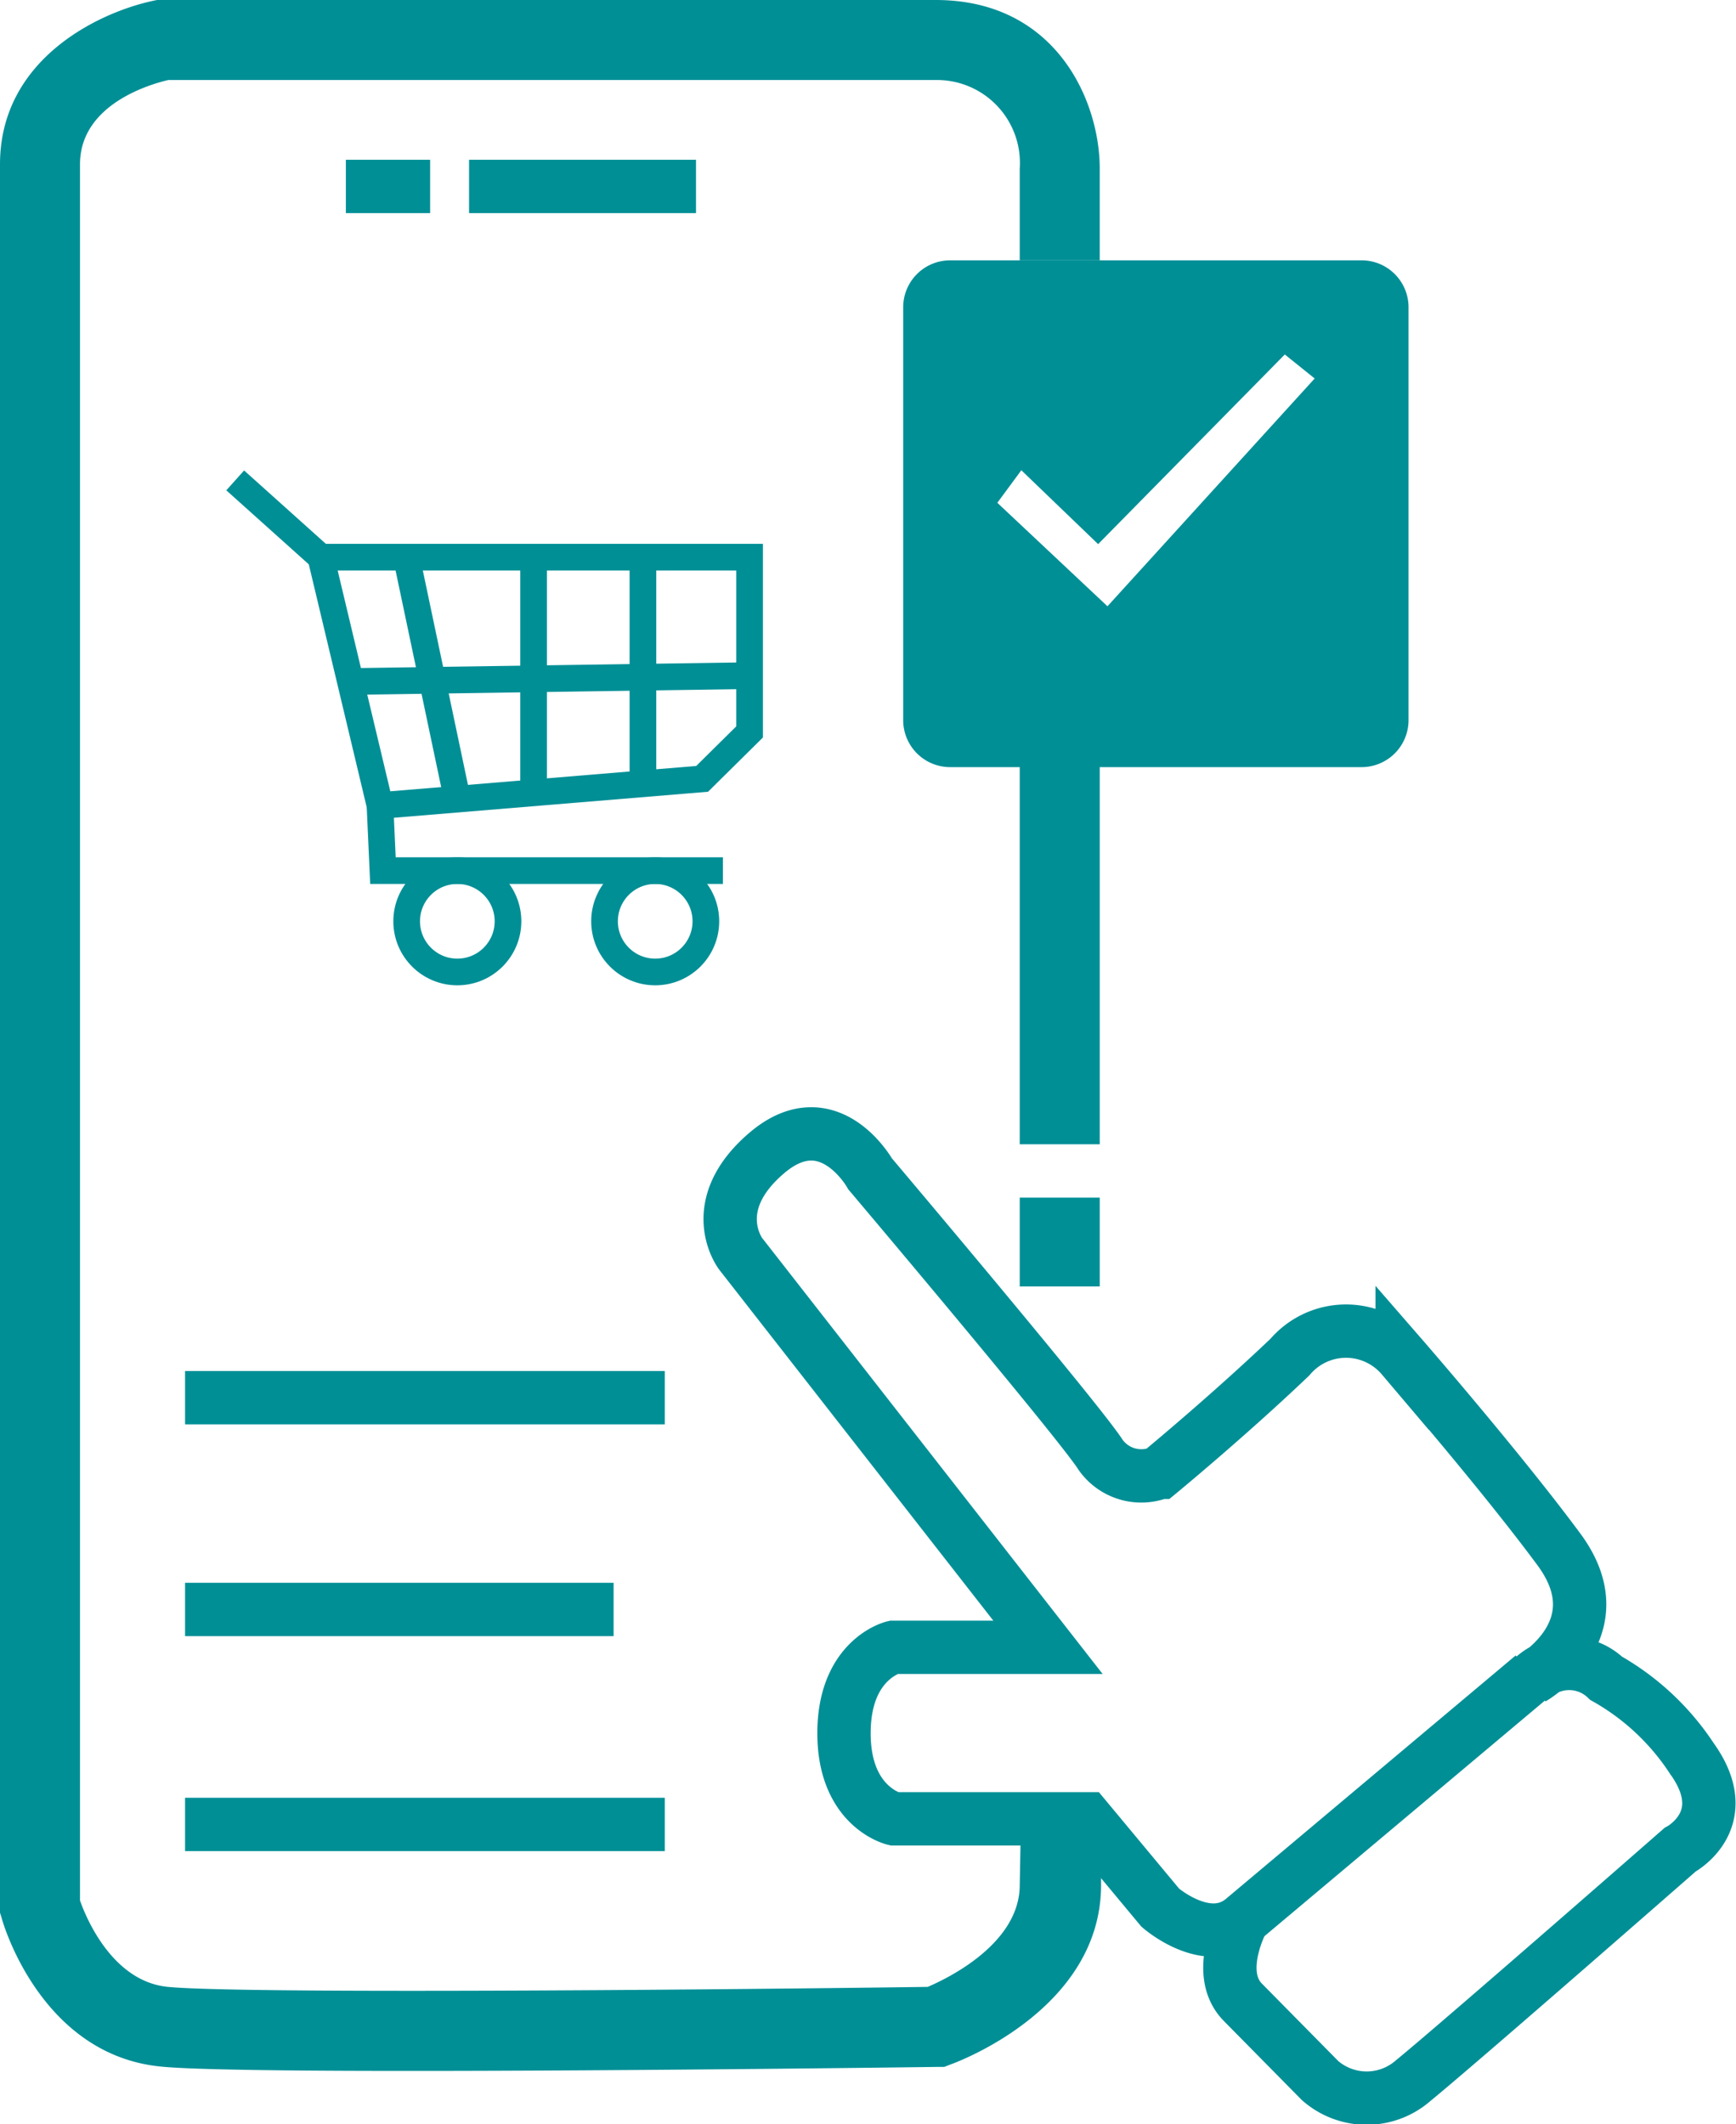
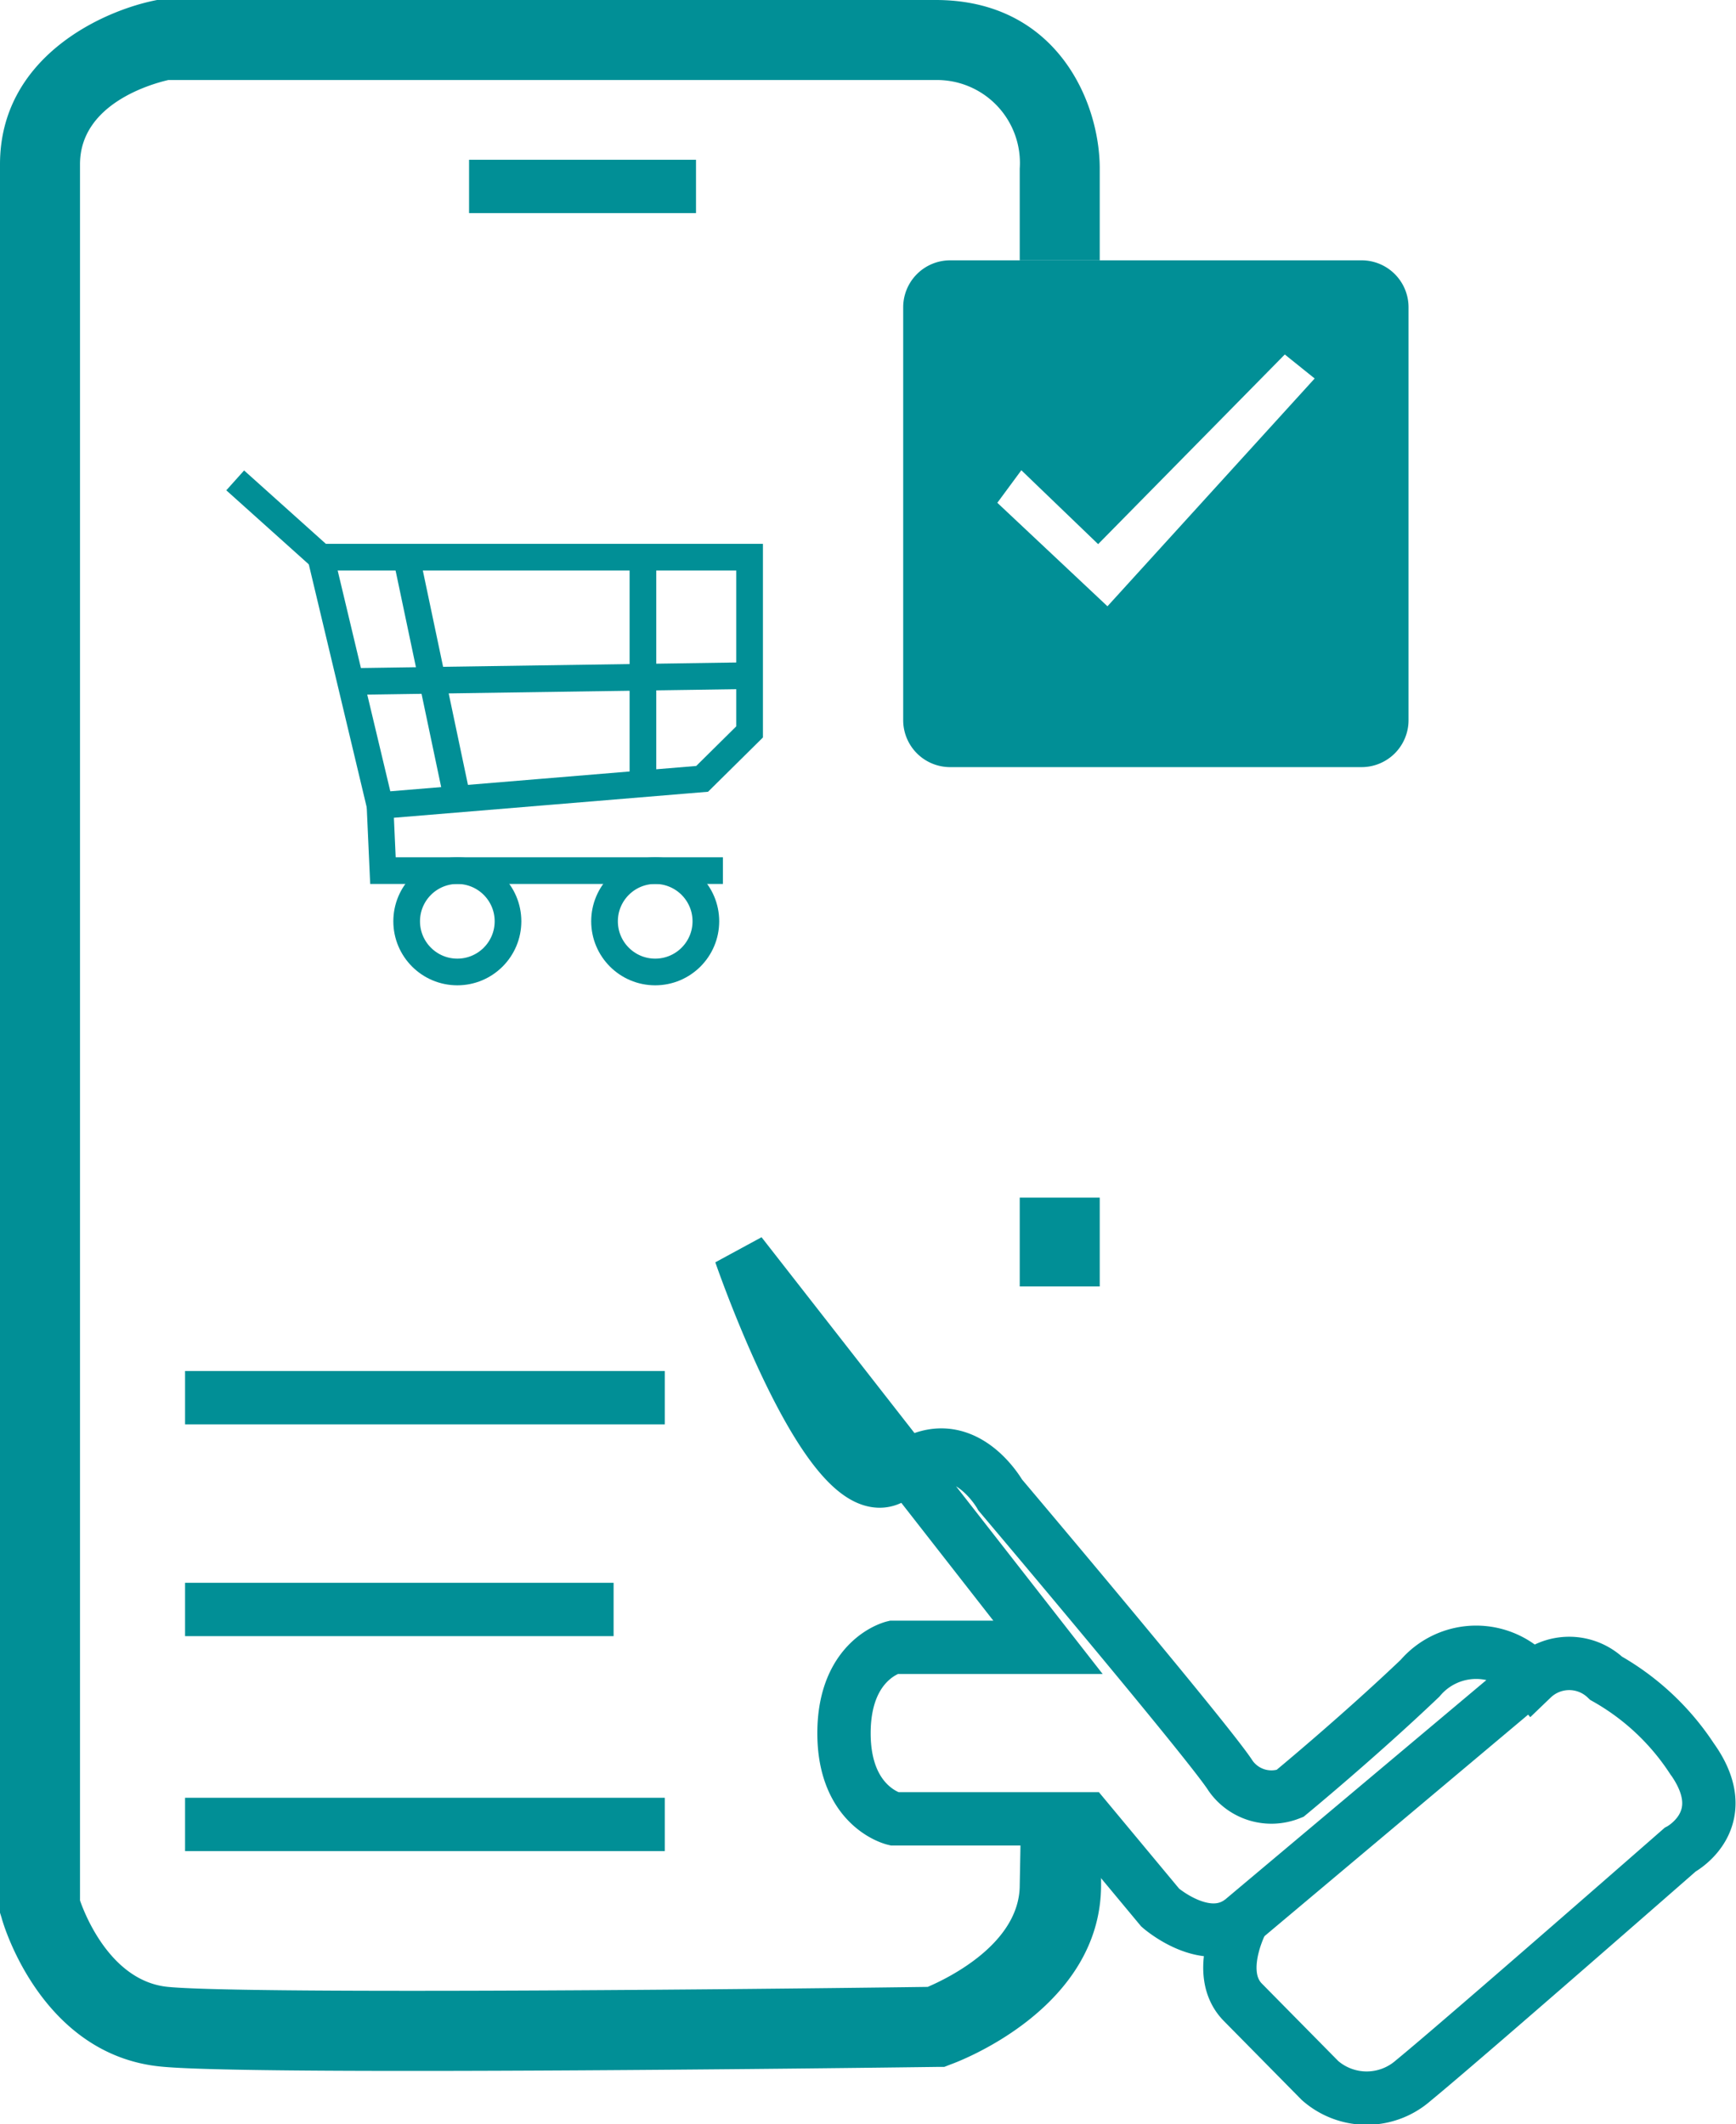
<svg xmlns="http://www.w3.org/2000/svg" viewBox="0 0 65.1 79.64">
  <defs>
    <style>.cls-1,.cls-4{fill:#018f96;}.cls-2,.cls-3,.cls-5{fill:none;}.cls-3,.cls-4,.cls-5{stroke:#018f96;}.cls-3,.cls-4{stroke-width:2px;}.cls-4{stroke-miterlimit:10;}</style>
  </defs>
  <g id="Layer_2" data-name="Layer 2">
    <g id="Layer_2-2" data-name="Layer 2">
-       <rect class="cls-1" x="12.97" y="5.99" width="3.16" height="2" />
      <rect class="cls-1" x="17.59" y="5.99" width="8.51" height="2" />
      <rect class="cls-1" x="38.24" y="44.9" width="3" height="3.33" />
-       <rect class="cls-1" x="38.24" y="28.71" width="3" height="14.19" />
      <polygon class="cls-2" points="48.17 13.29 41.18 20.4 38.3 17.63 37.4 18.85 41.52 22.73 49.29 14.19 48.17 13.29" />
      <path class="cls-1" d="M51.06,9.76H35.63a1.76,1.76,0,0,0-1.76,1.76V27a1.76,1.76,0,0,0,1.76,1.76H51.06A1.76,1.76,0,0,0,52.82,27V11.52A1.76,1.76,0,0,0,51.06,9.76ZM37.4,18.85l.9-1.22,2.88,2.77,7-7.11,1.12.9-7.77,8.54Z" />
-       <path class="cls-3" d="M27.77,47,39.3,61.76H33.5s-1.85.45-1.85,3.22,1.88,3.21,1.88,3.21h7.21l2.77,3.33s1.77,1.55,3.1.44c0,0-1.1,2,0,3.11L49.5,78A2.65,2.65,0,0,0,53,78c1.89-1.55,10-8.65,10-8.65s2.11-1.11.44-3.43a9.32,9.32,0,0,0-3.21-3,2,2,0,0,0-2.77,0s3.21-1.84,1-4.83-5.88-7.21-5.88-7.21a2.76,2.76,0,0,0-4.21,0c-2.33,2.22-4.88,4.32-4.88,4.32a1.87,1.87,0,0,1-2.22-.66c-.77-1.22-8.64-10.53-8.64-10.53s-1.55-2.77-3.88-.78S27.77,47,27.77,47Z" />
+       <path class="cls-3" d="M27.77,47,39.3,61.76H33.5s-1.85.45-1.85,3.22,1.88,3.21,1.88,3.21h7.21l2.77,3.33s1.77,1.55,3.1.44c0,0-1.1,2,0,3.11L49.5,78A2.65,2.65,0,0,0,53,78c1.89-1.55,10-8.65,10-8.65s2.11-1.11.44-3.43a9.32,9.32,0,0,0-3.21-3,2,2,0,0,0-2.77,0a2.76,2.76,0,0,0-4.21,0c-2.33,2.22-4.88,4.32-4.88,4.32a1.87,1.87,0,0,1-2.22-.66c-.77-1.22-8.64-10.53-8.64-10.53s-1.55-2.77-3.88-.78S27.77,47,27.77,47Z" />
      <line class="cls-4" x1="46.61" y1="71.96" x2="57.48" y2="62.83" />
      <path class="cls-1" d="M38.24,70.67c0,2.19-2.68,3.49-3.45,3.82-8.86.12-25.82.26-28.49,0-2.08-.2-3.07-2.58-3.3-3.24V6.16C3,3.88,5.71,3.14,6.31,3H35.09a3.11,3.11,0,0,1,3.15,3.32V9.76h3V6.32C41.24,3.78,39.6,0,35.09,0H6.16L5.89,0C3.85.39,0,2.14,0,6.16V71.71l.06.19c.05.21,1.49,5.16,6,5.58,1.22.12,4.93.16,9.32.16,8.33,0,19.09-.14,19.78-.15h.25l.23-.09c.23-.08,5.65-2.07,5.65-6.73V68h-3Z" />
      <rect class="cls-1" x="6.94" y="67.4" width="17.99" height="2" />
      <rect class="cls-1" x="6.94" y="51.4" width="17.99" height="2" />
      <rect class="cls-1" x="6.94" y="59.34" width="16.07" height="2" />
      <polyline class="cls-5" points="8.82 18.01 12.03 20.89 28.11 20.89 28.11 27.44 26.33 29.2 14.25 30.2 14.36 32.64 27.11 32.64" />
      <line class="cls-5" x1="12.03" y1="20.89" x2="14.25" y2="30.2" />
      <circle class="cls-5" cx="17.15" cy="34.54" r="1.9" />
      <circle class="cls-5" cx="24.57" cy="34.54" r="1.9" />
      <line class="cls-5" x1="13.14" y1="25.55" x2="28.11" y2="25.33" />
      <line class="cls-5" x1="24.11" y1="20.89" x2="24.11" y2="29.39" />
-       <line class="cls-5" x1="20.01" y1="20.89" x2="20.01" y2="29.39" />
      <line class="cls-5" x1="15.24" y1="20.89" x2="17.15" y2="29.96" />
    </g>
  </g>
</svg>